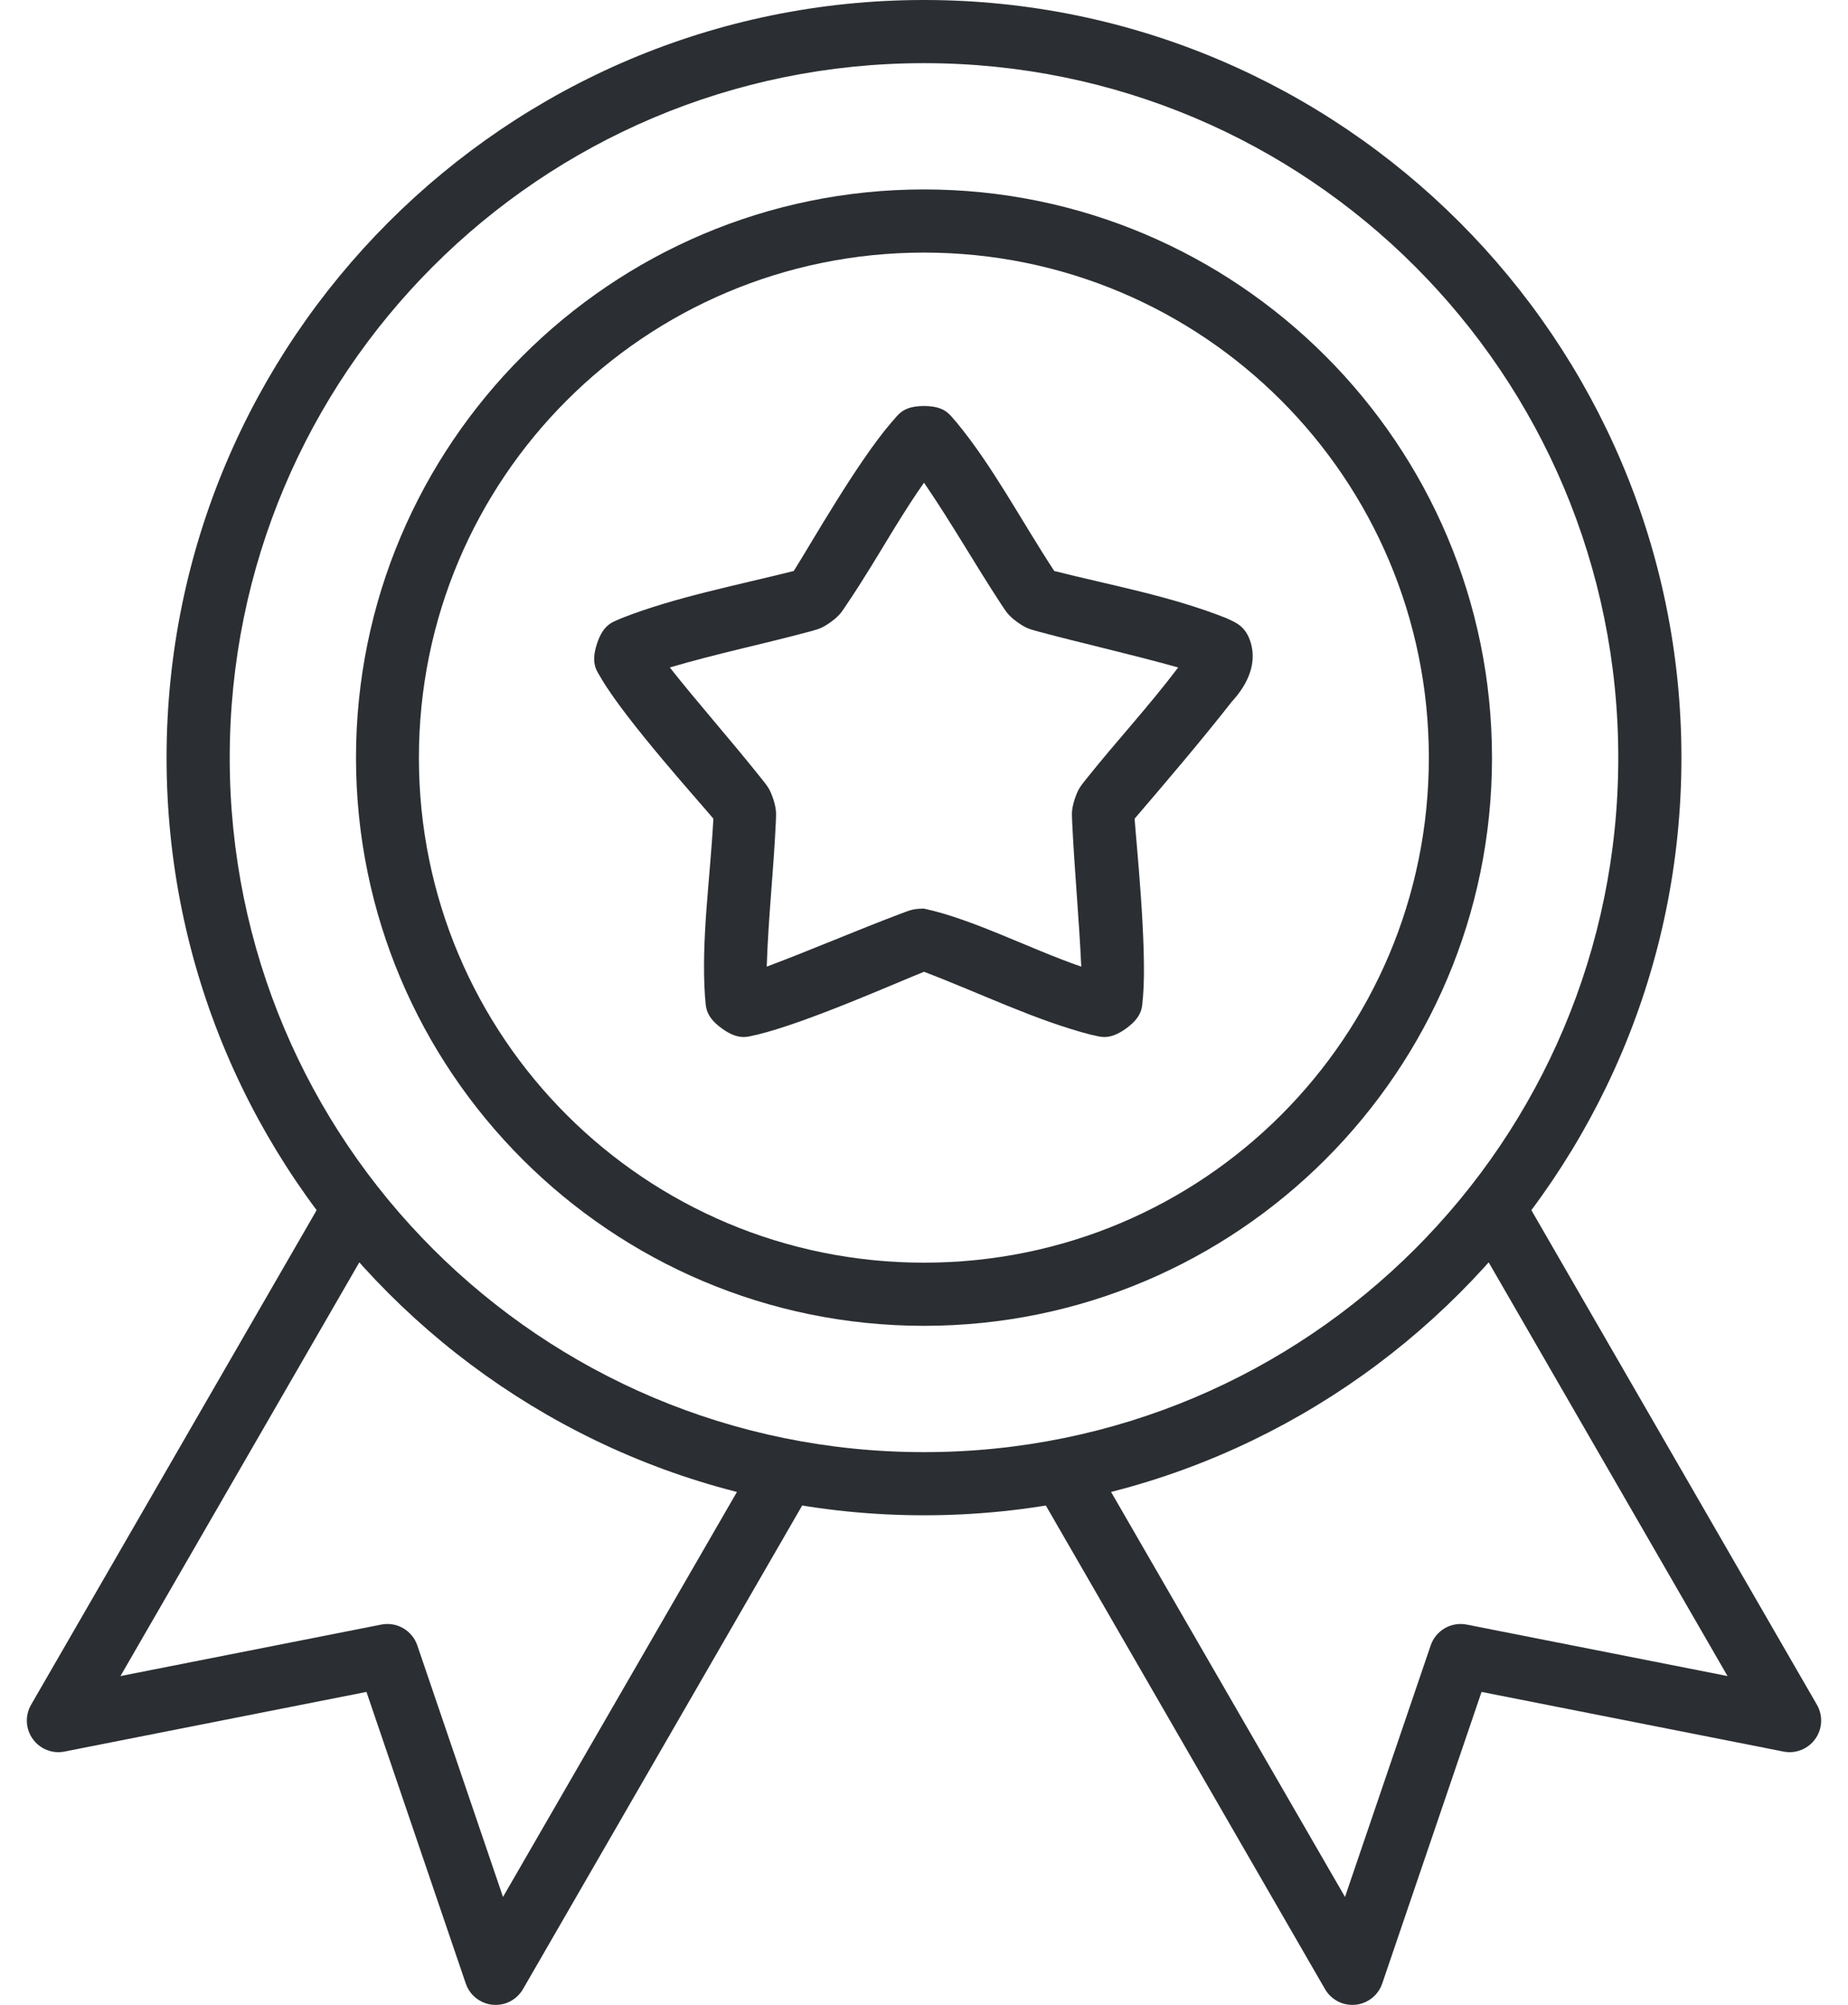
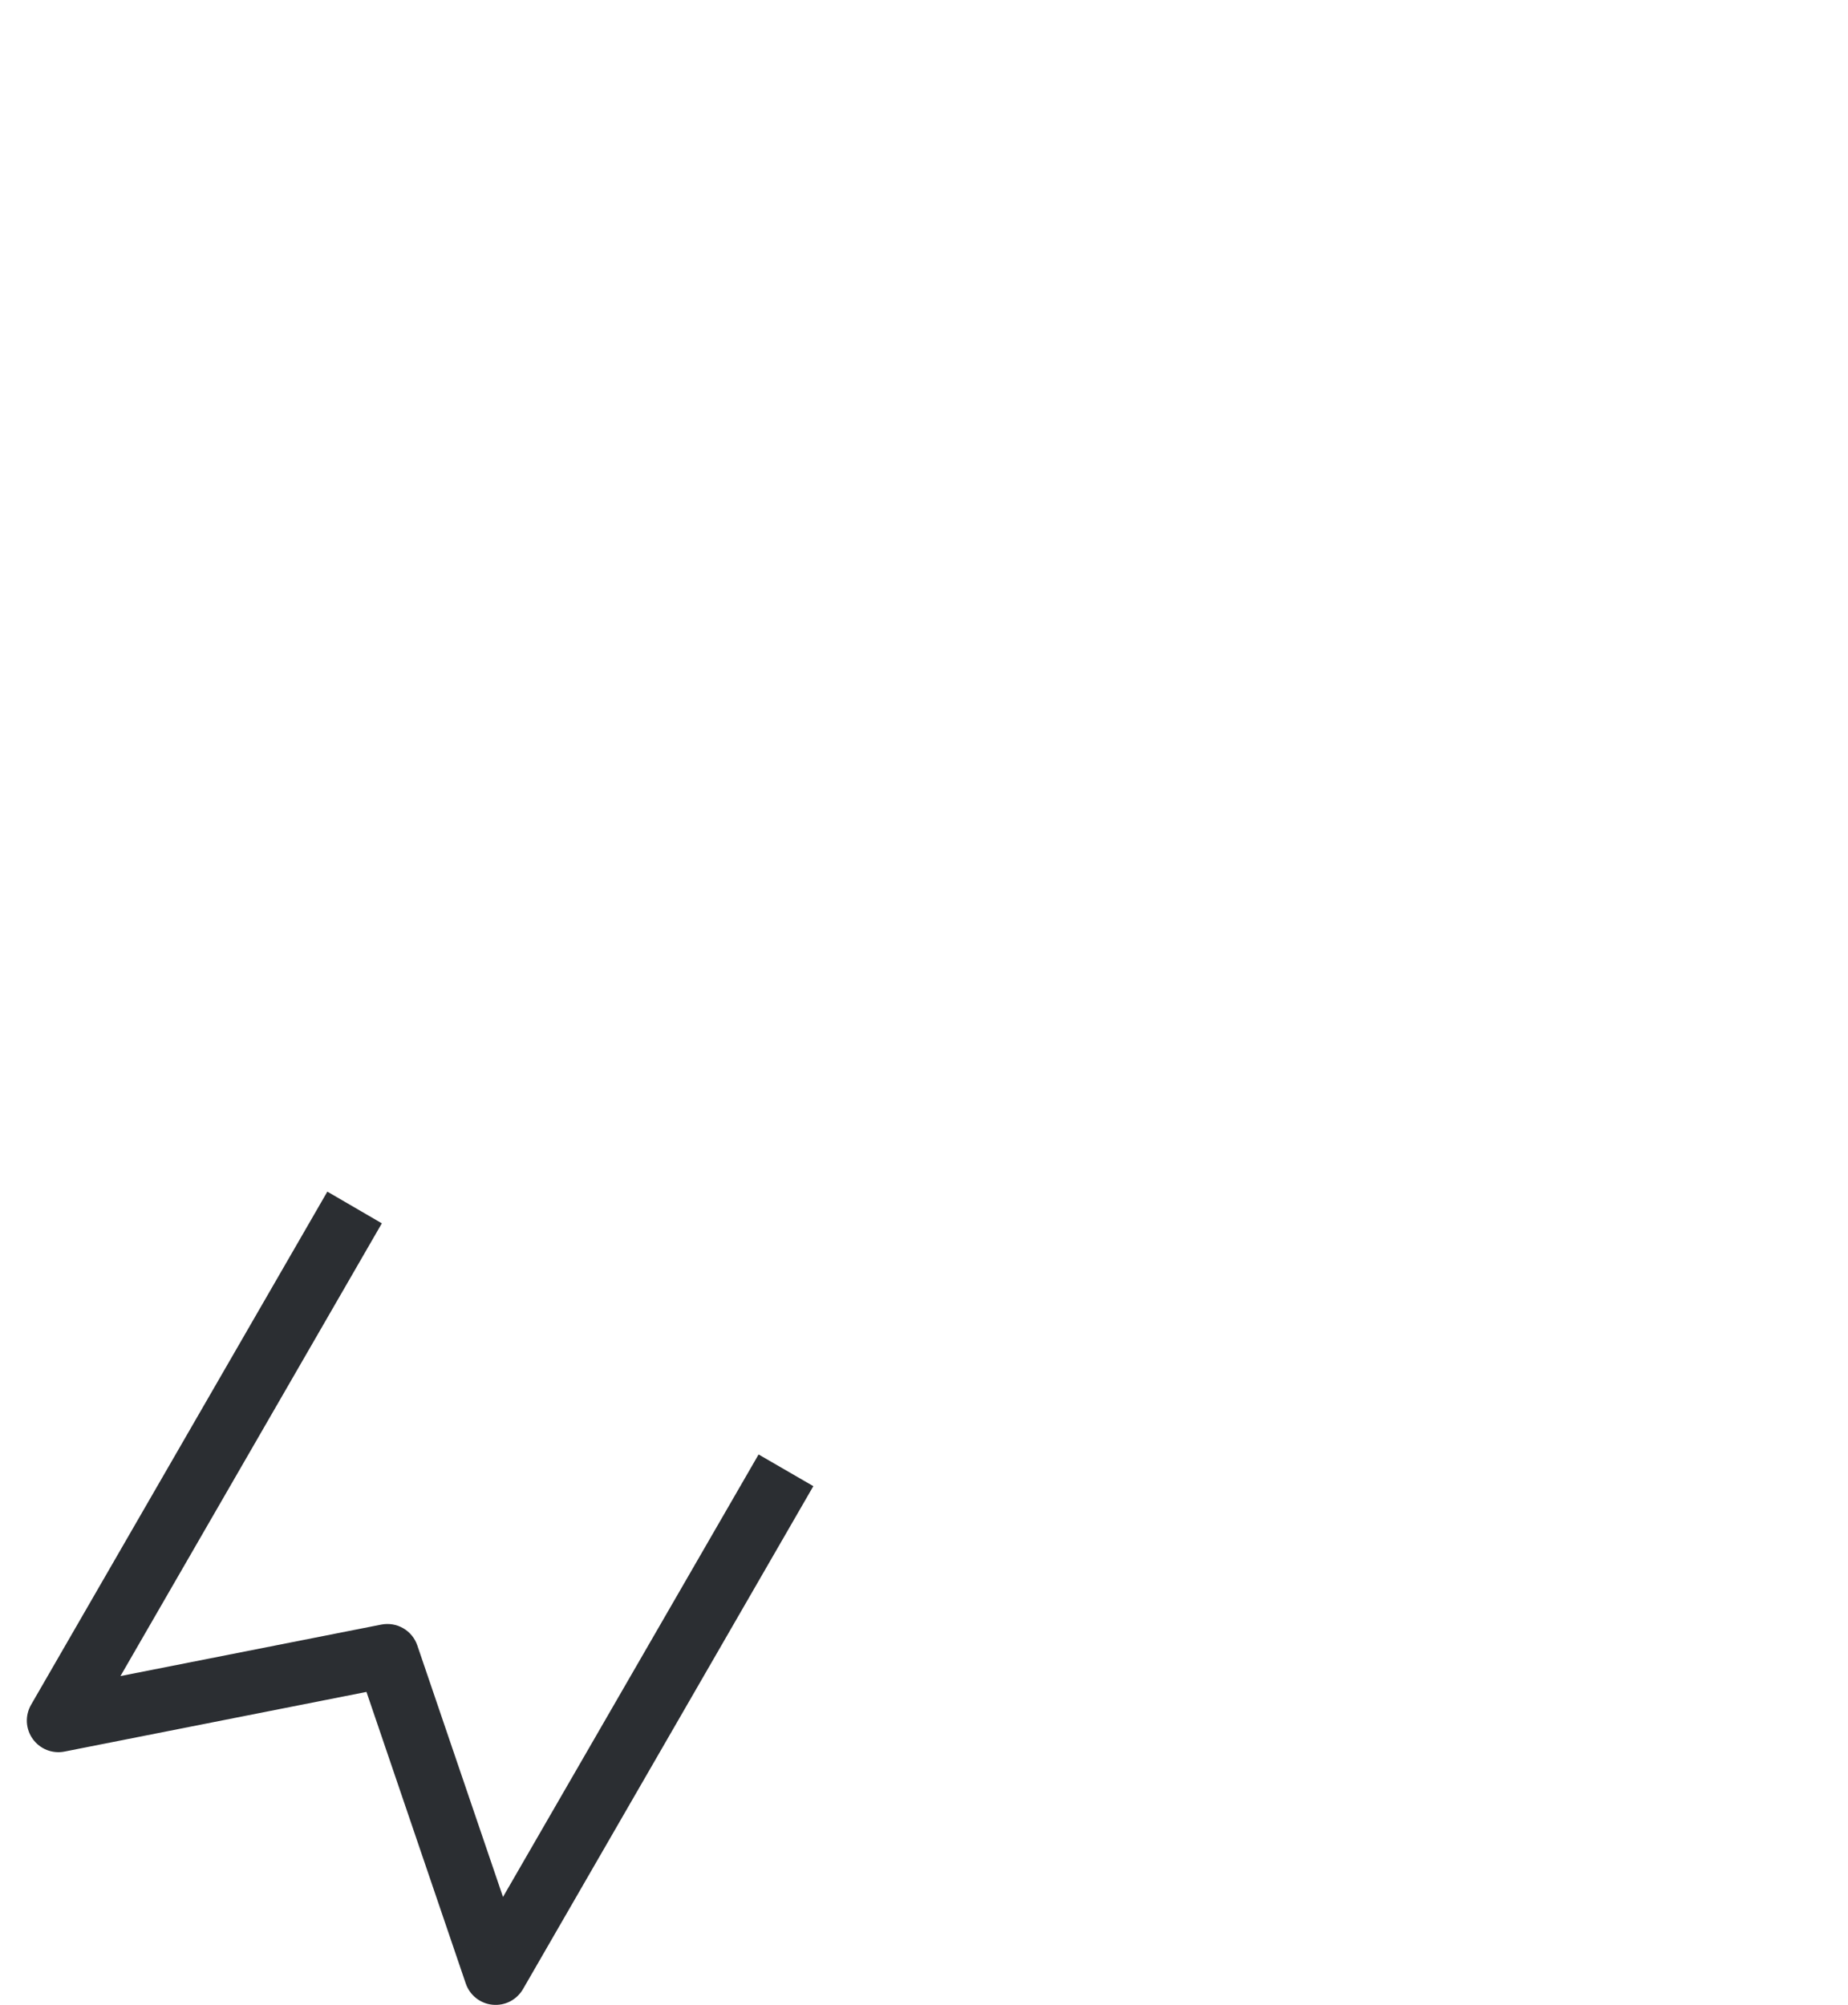
<svg xmlns="http://www.w3.org/2000/svg" width="59" height="64" viewBox="0 0 59 64" fill="none">
  <g id="icon">
-     <path id="icon_2" d="M29.5 0C16.156 -3.80836e-08 5.318 10.845 5.318 24.189C5.318 37.533 16.156 48.371 29.5 48.371C42.844 48.371 53.682 37.533 53.682 24.189C53.682 10.845 42.844 0 29.5 0ZM29.5 2.016C41.755 2.016 51.666 11.934 51.666 24.189C51.666 36.444 41.755 46.355 29.5 46.355C17.245 46.355 7.334 36.444 7.334 24.189C7.334 11.934 17.245 2.016 29.5 2.016Z" fill="#2B2E32" />
-     <path id="icon_3" d="M29.5 6.047C19.495 6.047 11.366 14.184 11.366 24.189C11.366 34.194 19.495 42.323 29.5 42.323C39.505 42.323 47.634 34.194 47.634 24.189C47.634 14.184 39.505 6.047 29.5 6.047ZM29.5 8.063C38.416 8.063 45.618 15.273 45.618 24.189C45.618 33.105 38.416 40.307 29.5 40.307C20.584 40.307 13.374 33.105 13.374 24.189C13.374 15.273 20.584 8.063 29.5 8.063Z" fill="#2B2E32" />
    <path id="icon_4" d="M10.451 38.039L0.989 54.425C0.894 54.593 0.848 54.785 0.858 54.978C0.869 55.171 0.934 55.357 1.047 55.513C1.16 55.67 1.315 55.791 1.495 55.862C1.675 55.933 1.871 55.951 2.06 55.913L11.7 54.009L14.869 63.314C14.931 63.498 15.045 63.66 15.197 63.781C15.349 63.902 15.533 63.977 15.726 63.995C15.919 64.014 16.114 63.977 16.287 63.888C16.459 63.798 16.602 63.661 16.699 63.493L25.967 47.441L24.219 46.429L16.059 60.554L13.322 52.521C13.243 52.291 13.084 52.098 12.873 51.976C12.662 51.854 12.415 51.813 12.176 51.859L3.846 53.503L12.191 39.051L10.451 38.039Z" fill="#2B2E32" />
-     <path id="icon_5" d="M48.549 38.039L46.809 39.051L55.154 53.503L46.824 51.859C46.585 51.813 46.337 51.854 46.127 51.976C45.916 52.098 45.757 52.291 45.678 52.521L42.941 60.554L34.781 46.429L33.033 47.441L42.301 63.493C42.398 63.661 42.541 63.798 42.713 63.888C42.886 63.977 43.08 64.014 43.274 63.995C43.467 63.977 43.651 63.902 43.803 63.781C43.955 63.66 44.069 63.498 44.131 63.314L47.3 54.009L56.94 55.913C57.129 55.951 57.325 55.933 57.505 55.862C57.684 55.791 57.84 55.67 57.953 55.513C58.066 55.357 58.131 55.171 58.141 54.978C58.152 54.785 58.106 54.593 58.011 54.425L48.549 38.039Z" fill="#2B2E32" />
-     <path id="icon_6" d="M29.5 12.961C28.785 12.961 28.663 13.274 28.474 13.467C27.372 14.74 25.891 17.36 25.342 18.227C23.489 18.691 21.522 19.073 19.853 19.73C19.611 19.85 19.278 19.875 19.057 20.555C18.836 21.235 19.088 21.446 19.213 21.686C20.025 23.046 22.332 25.6 22.776 26.134C22.663 28.163 22.384 29.991 22.508 31.817C22.548 32.084 22.465 32.408 23.044 32.828C23.622 33.249 23.907 33.074 24.174 33.029C25.761 32.645 28.609 31.375 29.5 31.021C31.287 31.7 33.064 32.575 34.826 33.029C35.093 33.074 35.378 33.249 35.956 32.828C36.535 32.408 36.452 32.084 36.492 31.817C36.627 30.245 36.27 26.824 36.224 26.134C37.254 24.93 38.356 23.639 39.326 22.4C39.88 21.799 40.105 21.16 39.943 20.555C39.781 19.951 39.389 19.85 39.147 19.73C37.368 19.025 35.482 18.688 33.658 18.227C32.609 16.626 31.688 14.869 30.526 13.467C30.337 13.274 30.215 12.961 29.5 12.961ZM29.5 15.408C30.385 16.7 31.127 18.014 31.97 19.298C32.105 19.49 32.153 19.622 32.475 19.856C32.798 20.09 32.928 20.091 33.152 20.161C34.659 20.563 36.129 20.89 37.615 21.307C36.671 22.556 35.642 23.661 34.684 24.862C34.544 25.05 34.436 25.13 34.312 25.509C34.189 25.888 34.228 26.018 34.231 26.253C34.306 27.814 34.45 29.313 34.521 30.857C32.848 30.278 31.061 29.34 29.5 29.005C29.101 29.005 28.994 29.086 28.771 29.161C27.31 29.713 25.925 30.314 24.479 30.857C24.529 29.289 24.698 27.791 24.769 26.253C24.772 26.018 24.811 25.888 24.688 25.509C24.564 25.13 24.456 25.05 24.316 24.862C23.36 23.658 22.227 22.379 21.385 21.307C22.886 20.863 24.365 20.56 25.848 20.161C26.072 20.091 26.202 20.09 26.525 19.856C26.847 19.622 26.895 19.49 27.03 19.298C27.562 18.515 28.08 17.638 28.533 16.896C28.88 16.332 29.218 15.806 29.5 15.408Z" fill="#2B2E32" />
  </g>
</svg>